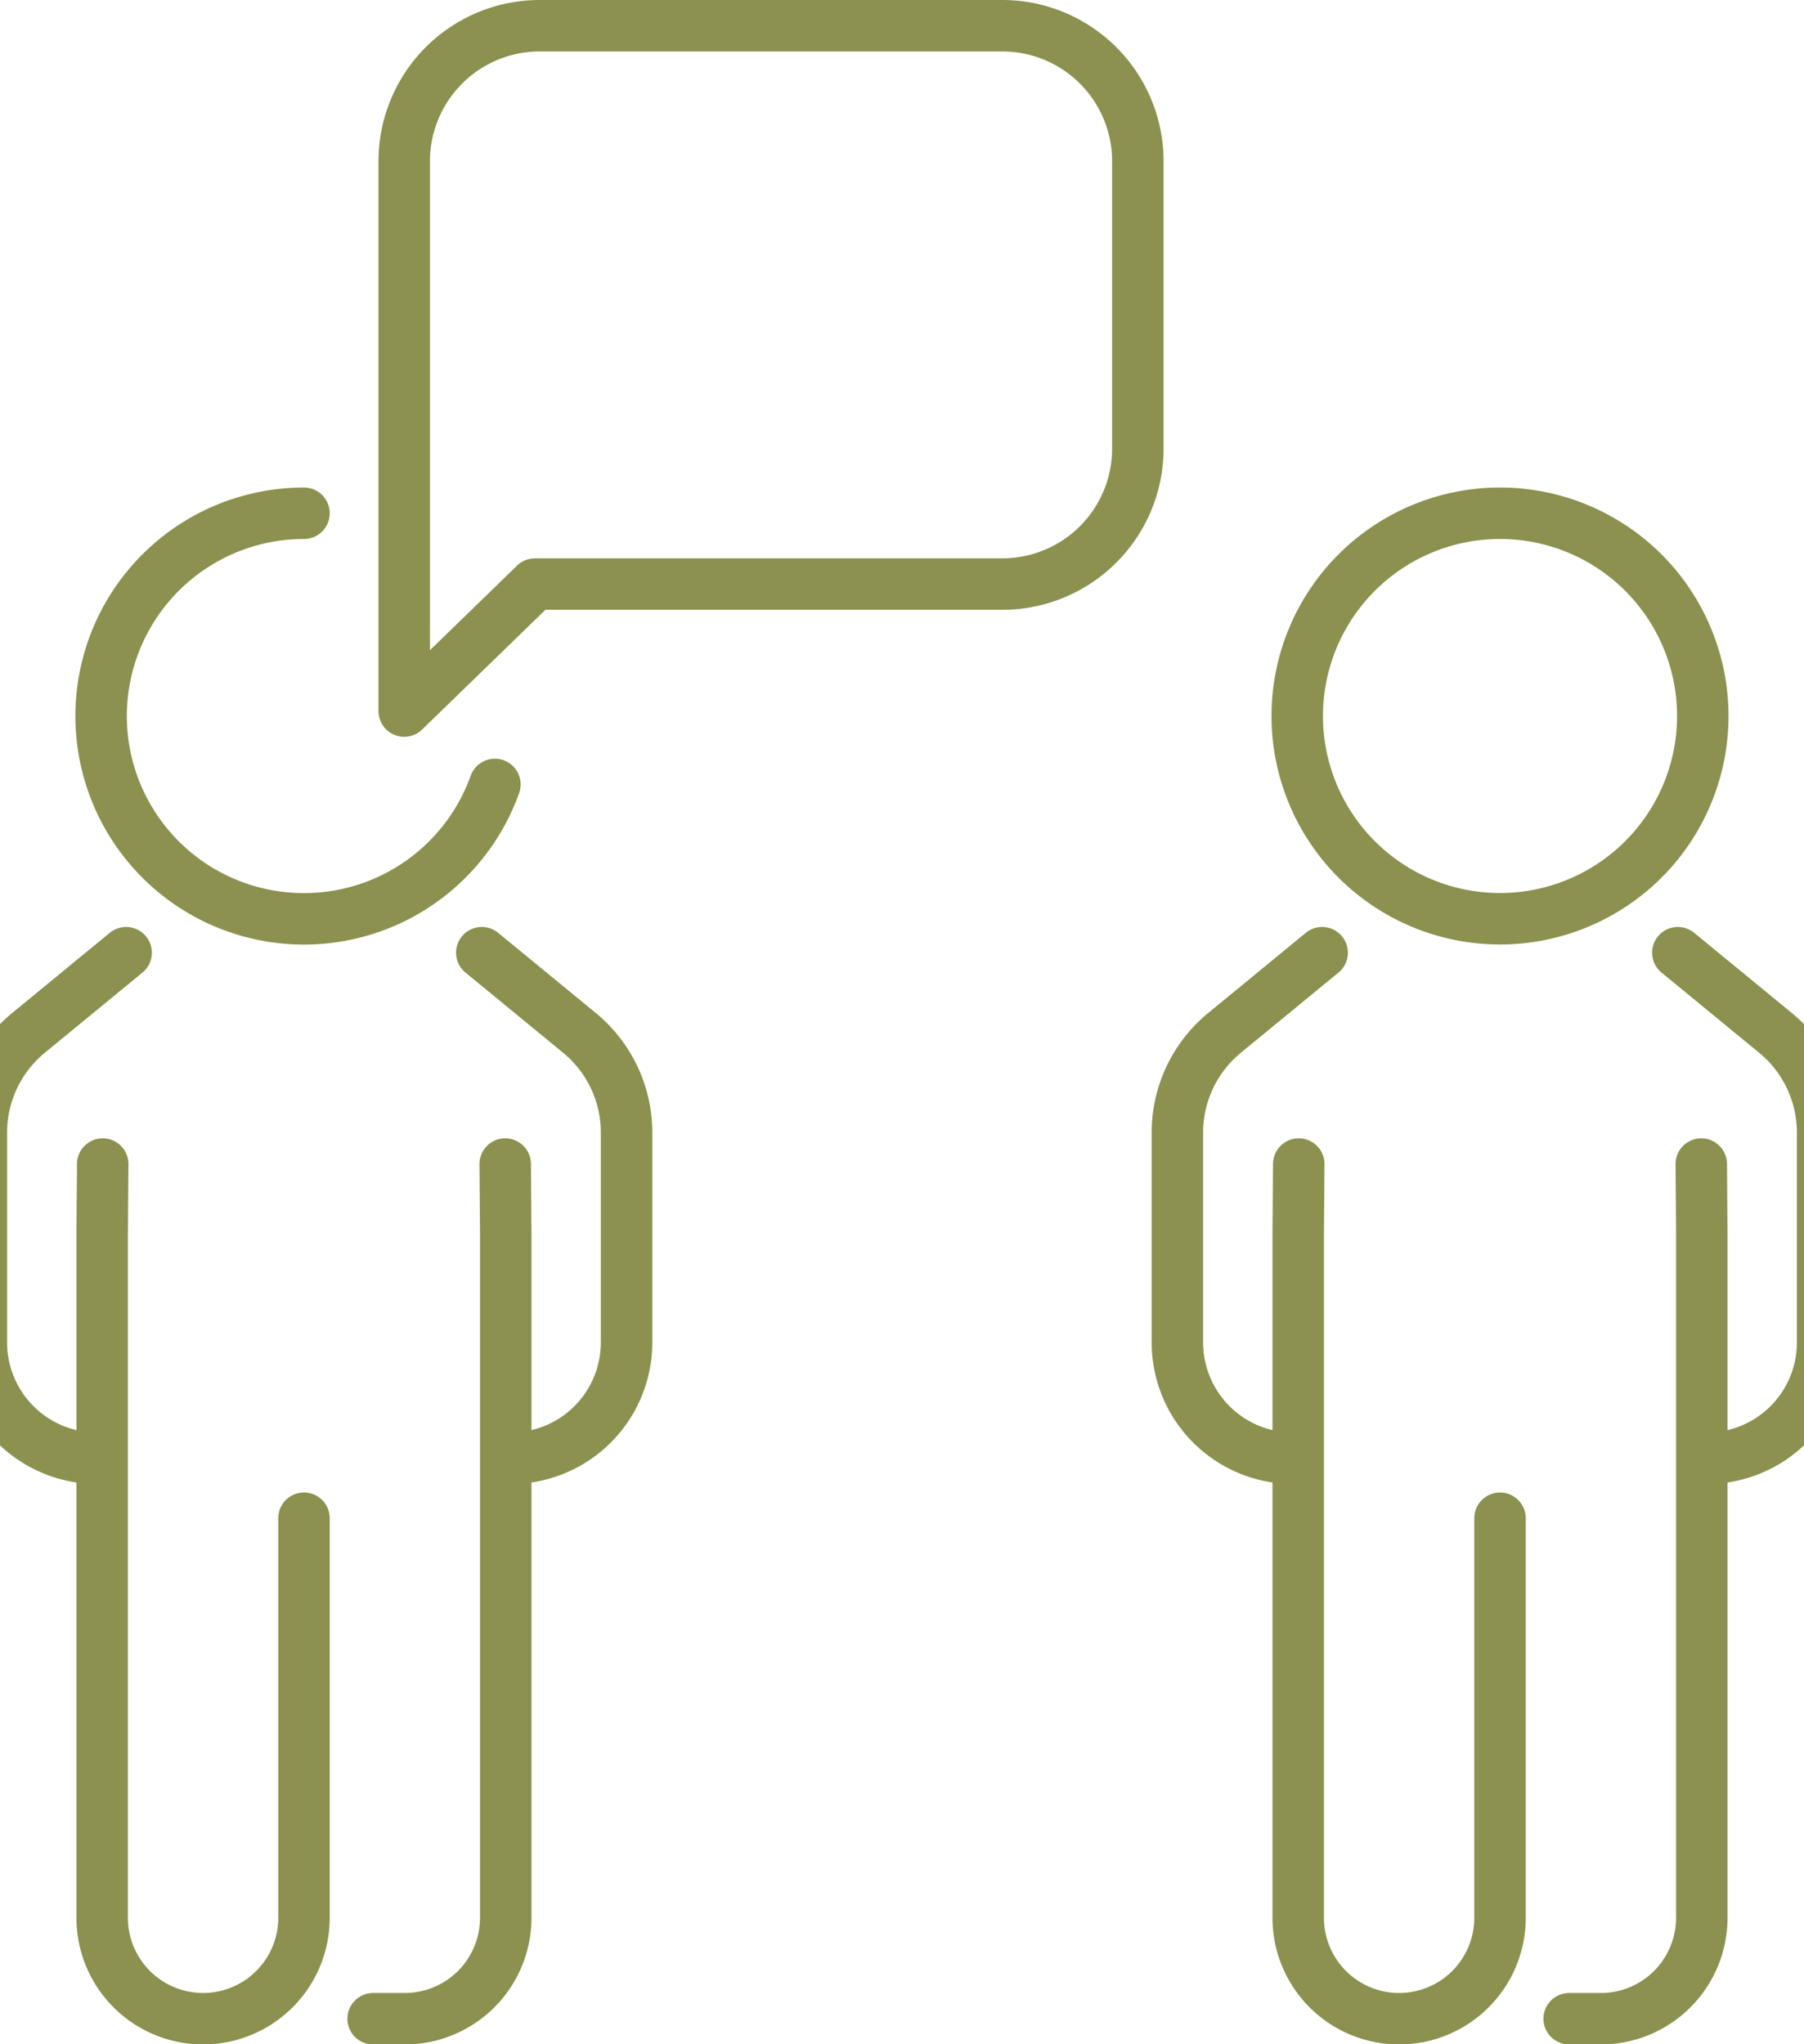
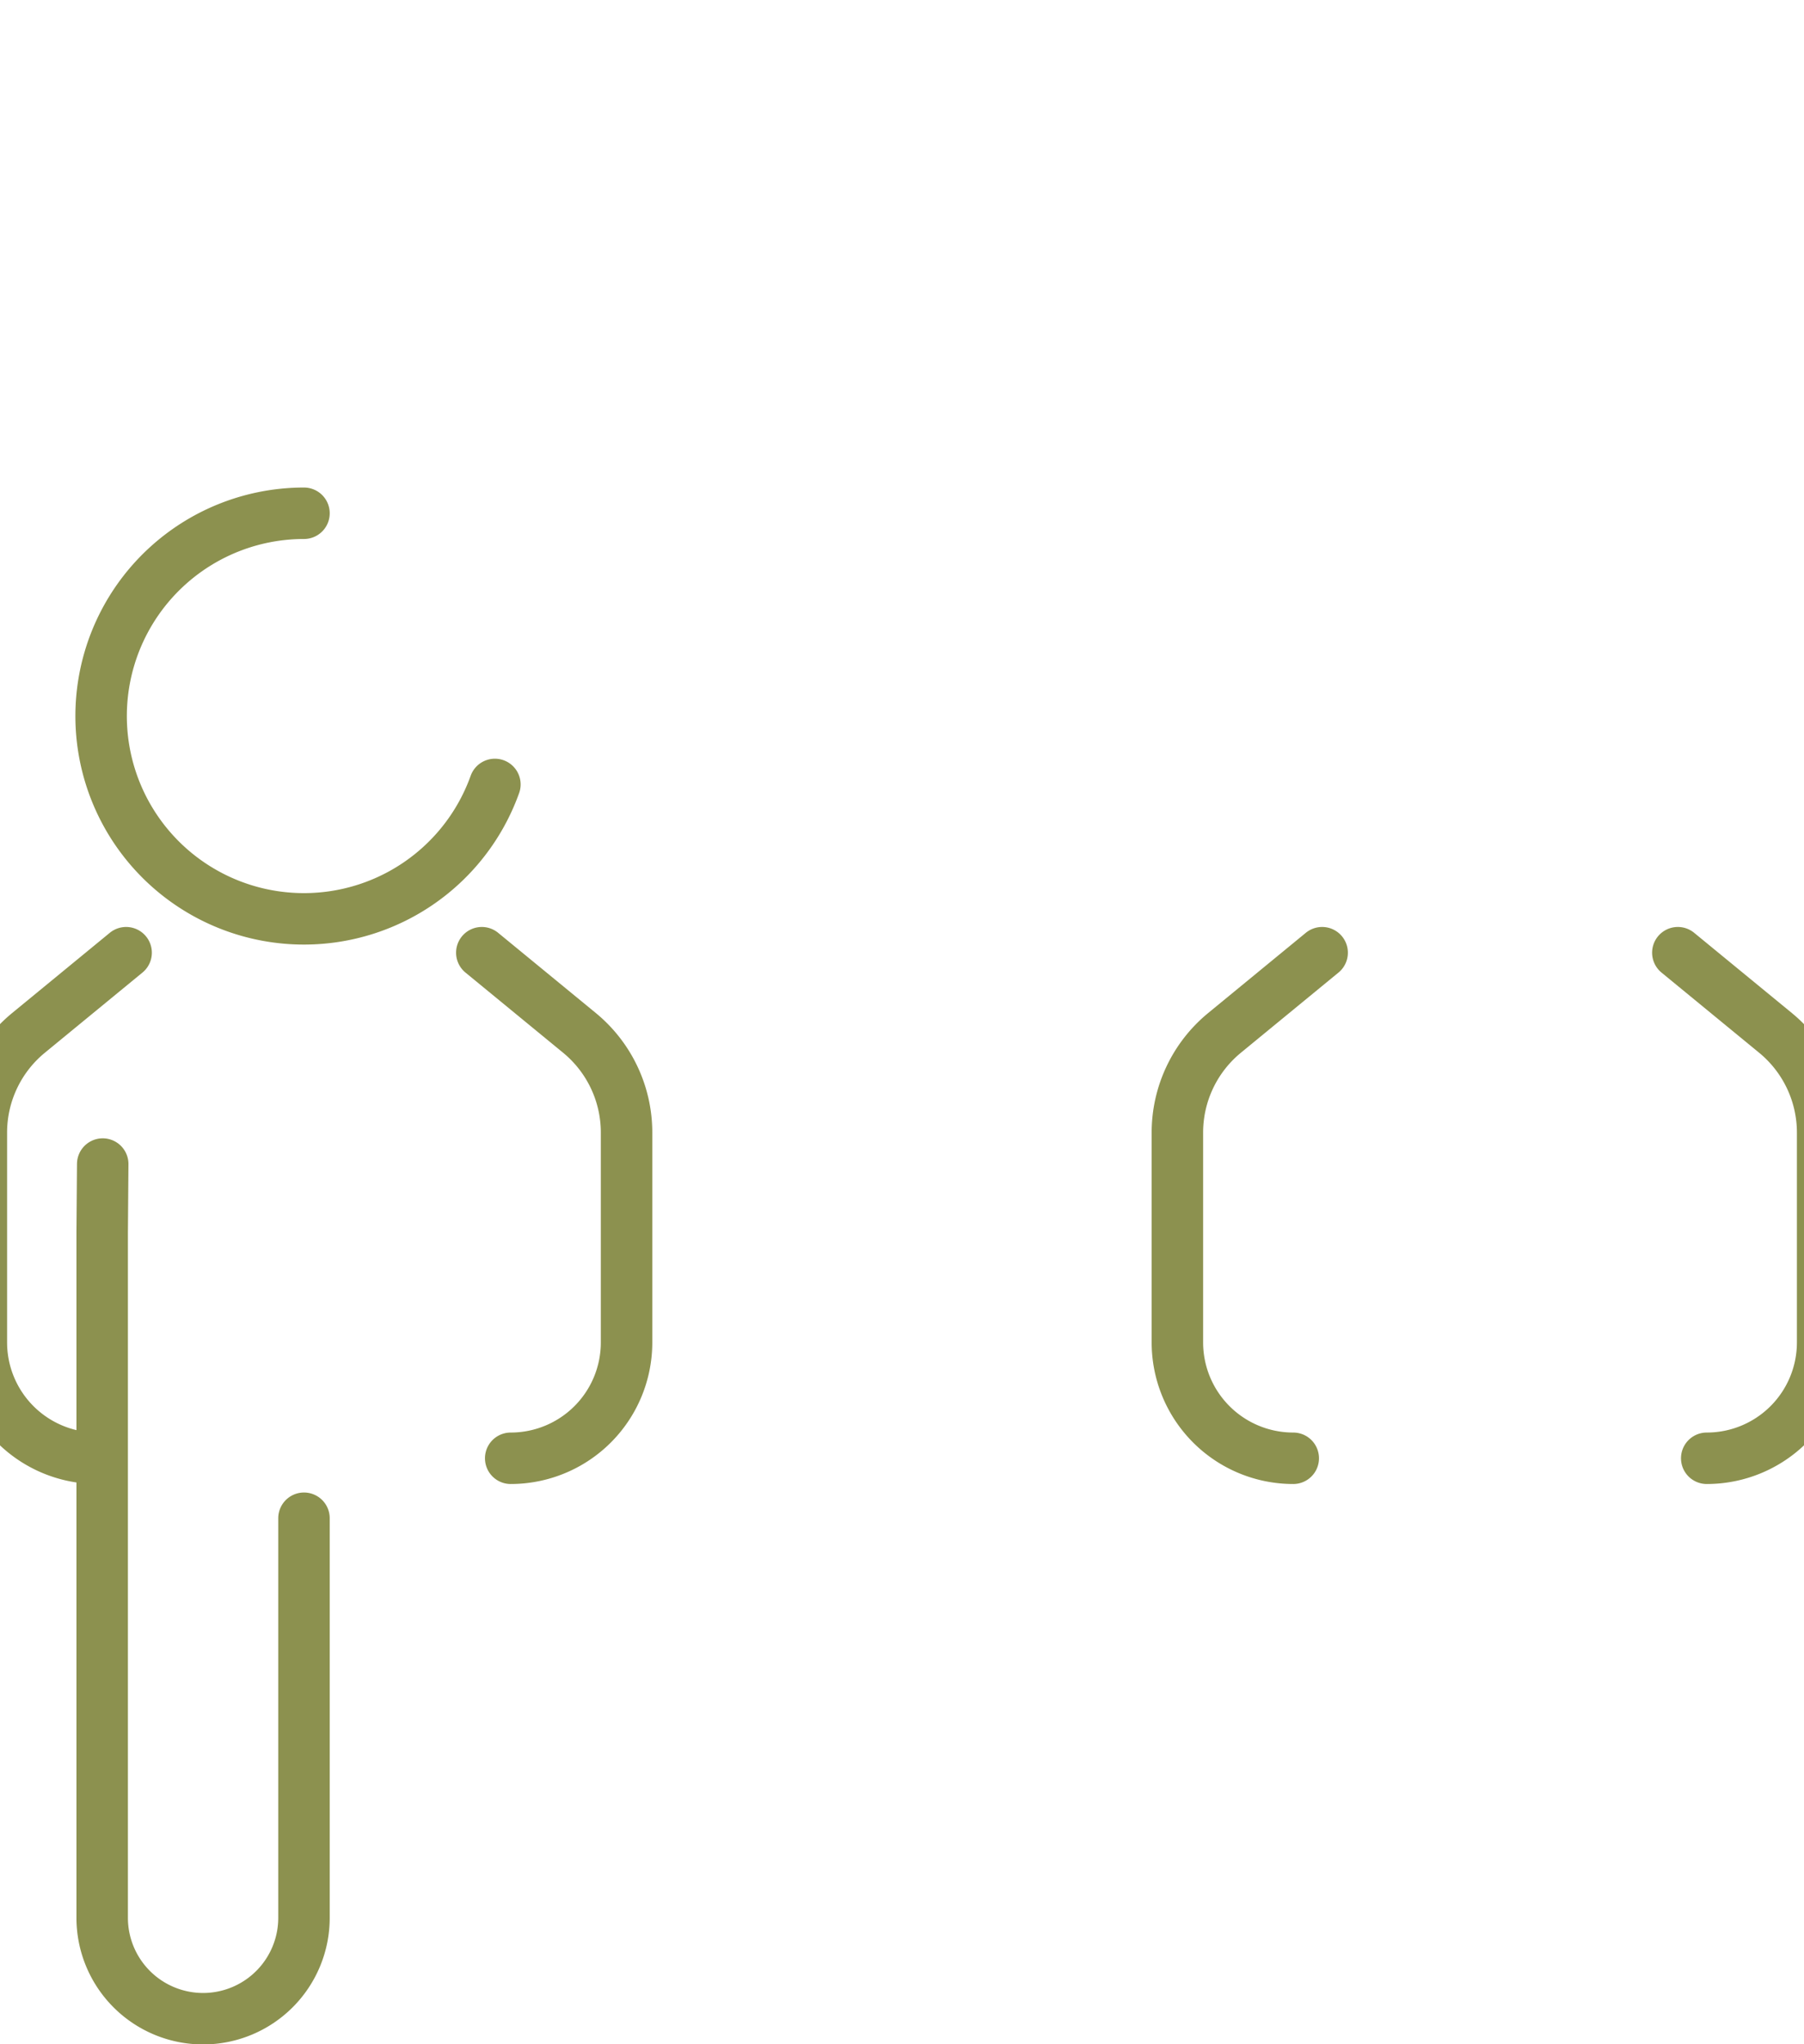
<svg xmlns="http://www.w3.org/2000/svg" preserveAspectRatio="xMidYMid slice" width="30px" height="34px" viewBox="0 0 38.914 42.035">
  <g id="Gruppe_10616" data-name="Gruppe 10616" transform="translate(-492.134 -2072.064)">
    <g id="Gruppe_10615" data-name="Gruppe 10615">
-       <path id="Pfad_9753" data-name="Pfad 9753" d="M504.045,2084.074l-2.688,2.611V2075.38a2.786,2.786,0,0,1,2.786-2.787h9.511a2.787,2.787,0,0,1,2.786,2.787v5.908a2.786,2.786,0,0,1-2.786,2.786Z" fill="none" stroke="#8c914f" stroke-linecap="round" stroke-linejoin="round" stroke-width="1.058" />
-     </g>
+       </g>
    <path id="Pfad_9754" data-name="Pfad 9754" d="M502.952,2091.654l2.008,1.649a2.653,2.653,0,0,1,.968,2.05v4.315a2.382,2.382,0,0,1-2.382,2.382h0" fill="none" stroke="#8c914f" stroke-linecap="round" stroke-linejoin="round" stroke-width="1.058" />
    <path id="Pfad_9755" data-name="Pfad 9755" d="M495.639,2091.654l-2.007,1.649a2.651,2.651,0,0,0-.969,2.05v4.315a2.382,2.382,0,0,0,2.382,2.382h0" fill="none" stroke="#8c914f" stroke-linecap="round" stroke-linejoin="round" stroke-width="1.058" />
-     <path id="Pfad_9756" data-name="Pfad 9756" d="M503.433,2096l.011,1.414V2111.5a2.075,2.075,0,0,1-2.074,2.074h-.652" fill="none" stroke="#8c914f" stroke-linecap="round" stroke-linejoin="round" stroke-width="1.058" />
    <path id="Pfad_9757" data-name="Pfad 9757" d="M495.158,2096l-.011,1.414V2111.5a2.075,2.075,0,0,0,2.074,2.074h0a2.075,2.075,0,0,0,2.075-2.074v-8.217" fill="none" stroke="#8c914f" stroke-linecap="round" stroke-linejoin="round" stroke-width="1.058" />
    <path id="Pfad_9758" data-name="Pfad 9758" d="M503.221,2088.194a4.17,4.17,0,1,1-3.925-5.576" fill="none" stroke="#8c914f" stroke-linecap="round" stroke-linejoin="round" stroke-width="1.058" />
    <path id="Pfad_9759" data-name="Pfad 9759" d="M527.542,2091.654l2.008,1.649a2.654,2.654,0,0,1,.969,2.05v4.315a2.382,2.382,0,0,1-2.383,2.382h0" fill="none" stroke="#8c914f" stroke-linecap="round" stroke-linejoin="round" stroke-width="1.058" />
    <path id="Pfad_9760" data-name="Pfad 9760" d="M520.229,2091.654l-2.007,1.649a2.651,2.651,0,0,0-.969,2.05v4.315a2.382,2.382,0,0,0,2.382,2.382h0" fill="none" stroke="#8c914f" stroke-linecap="round" stroke-linejoin="round" stroke-width="1.058" />
-     <path id="Pfad_9761" data-name="Pfad 9761" d="M528.024,2096l.01,1.414V2111.5a2.074,2.074,0,0,1-2.074,2.074h-.652" fill="none" stroke="#8c914f" stroke-linecap="round" stroke-linejoin="round" stroke-width="1.058" />
-     <path id="Pfad_9762" data-name="Pfad 9762" d="M519.748,2096l-.011,1.414V2111.5a2.075,2.075,0,0,0,2.075,2.074h0a2.075,2.075,0,0,0,2.074-2.074v-8.217" fill="none" stroke="#8c914f" stroke-linecap="round" stroke-linejoin="round" stroke-width="1.058" />
-     <path id="Pfad_9763" data-name="Pfad 9763" d="M528.055,2086.787a4.169,4.169,0,1,1-4.169-4.169A4.169,4.169,0,0,1,528.055,2086.787Z" fill="none" stroke="#8c914f" stroke-linecap="round" stroke-linejoin="round" stroke-width="1.058" />
  </g>
</svg>